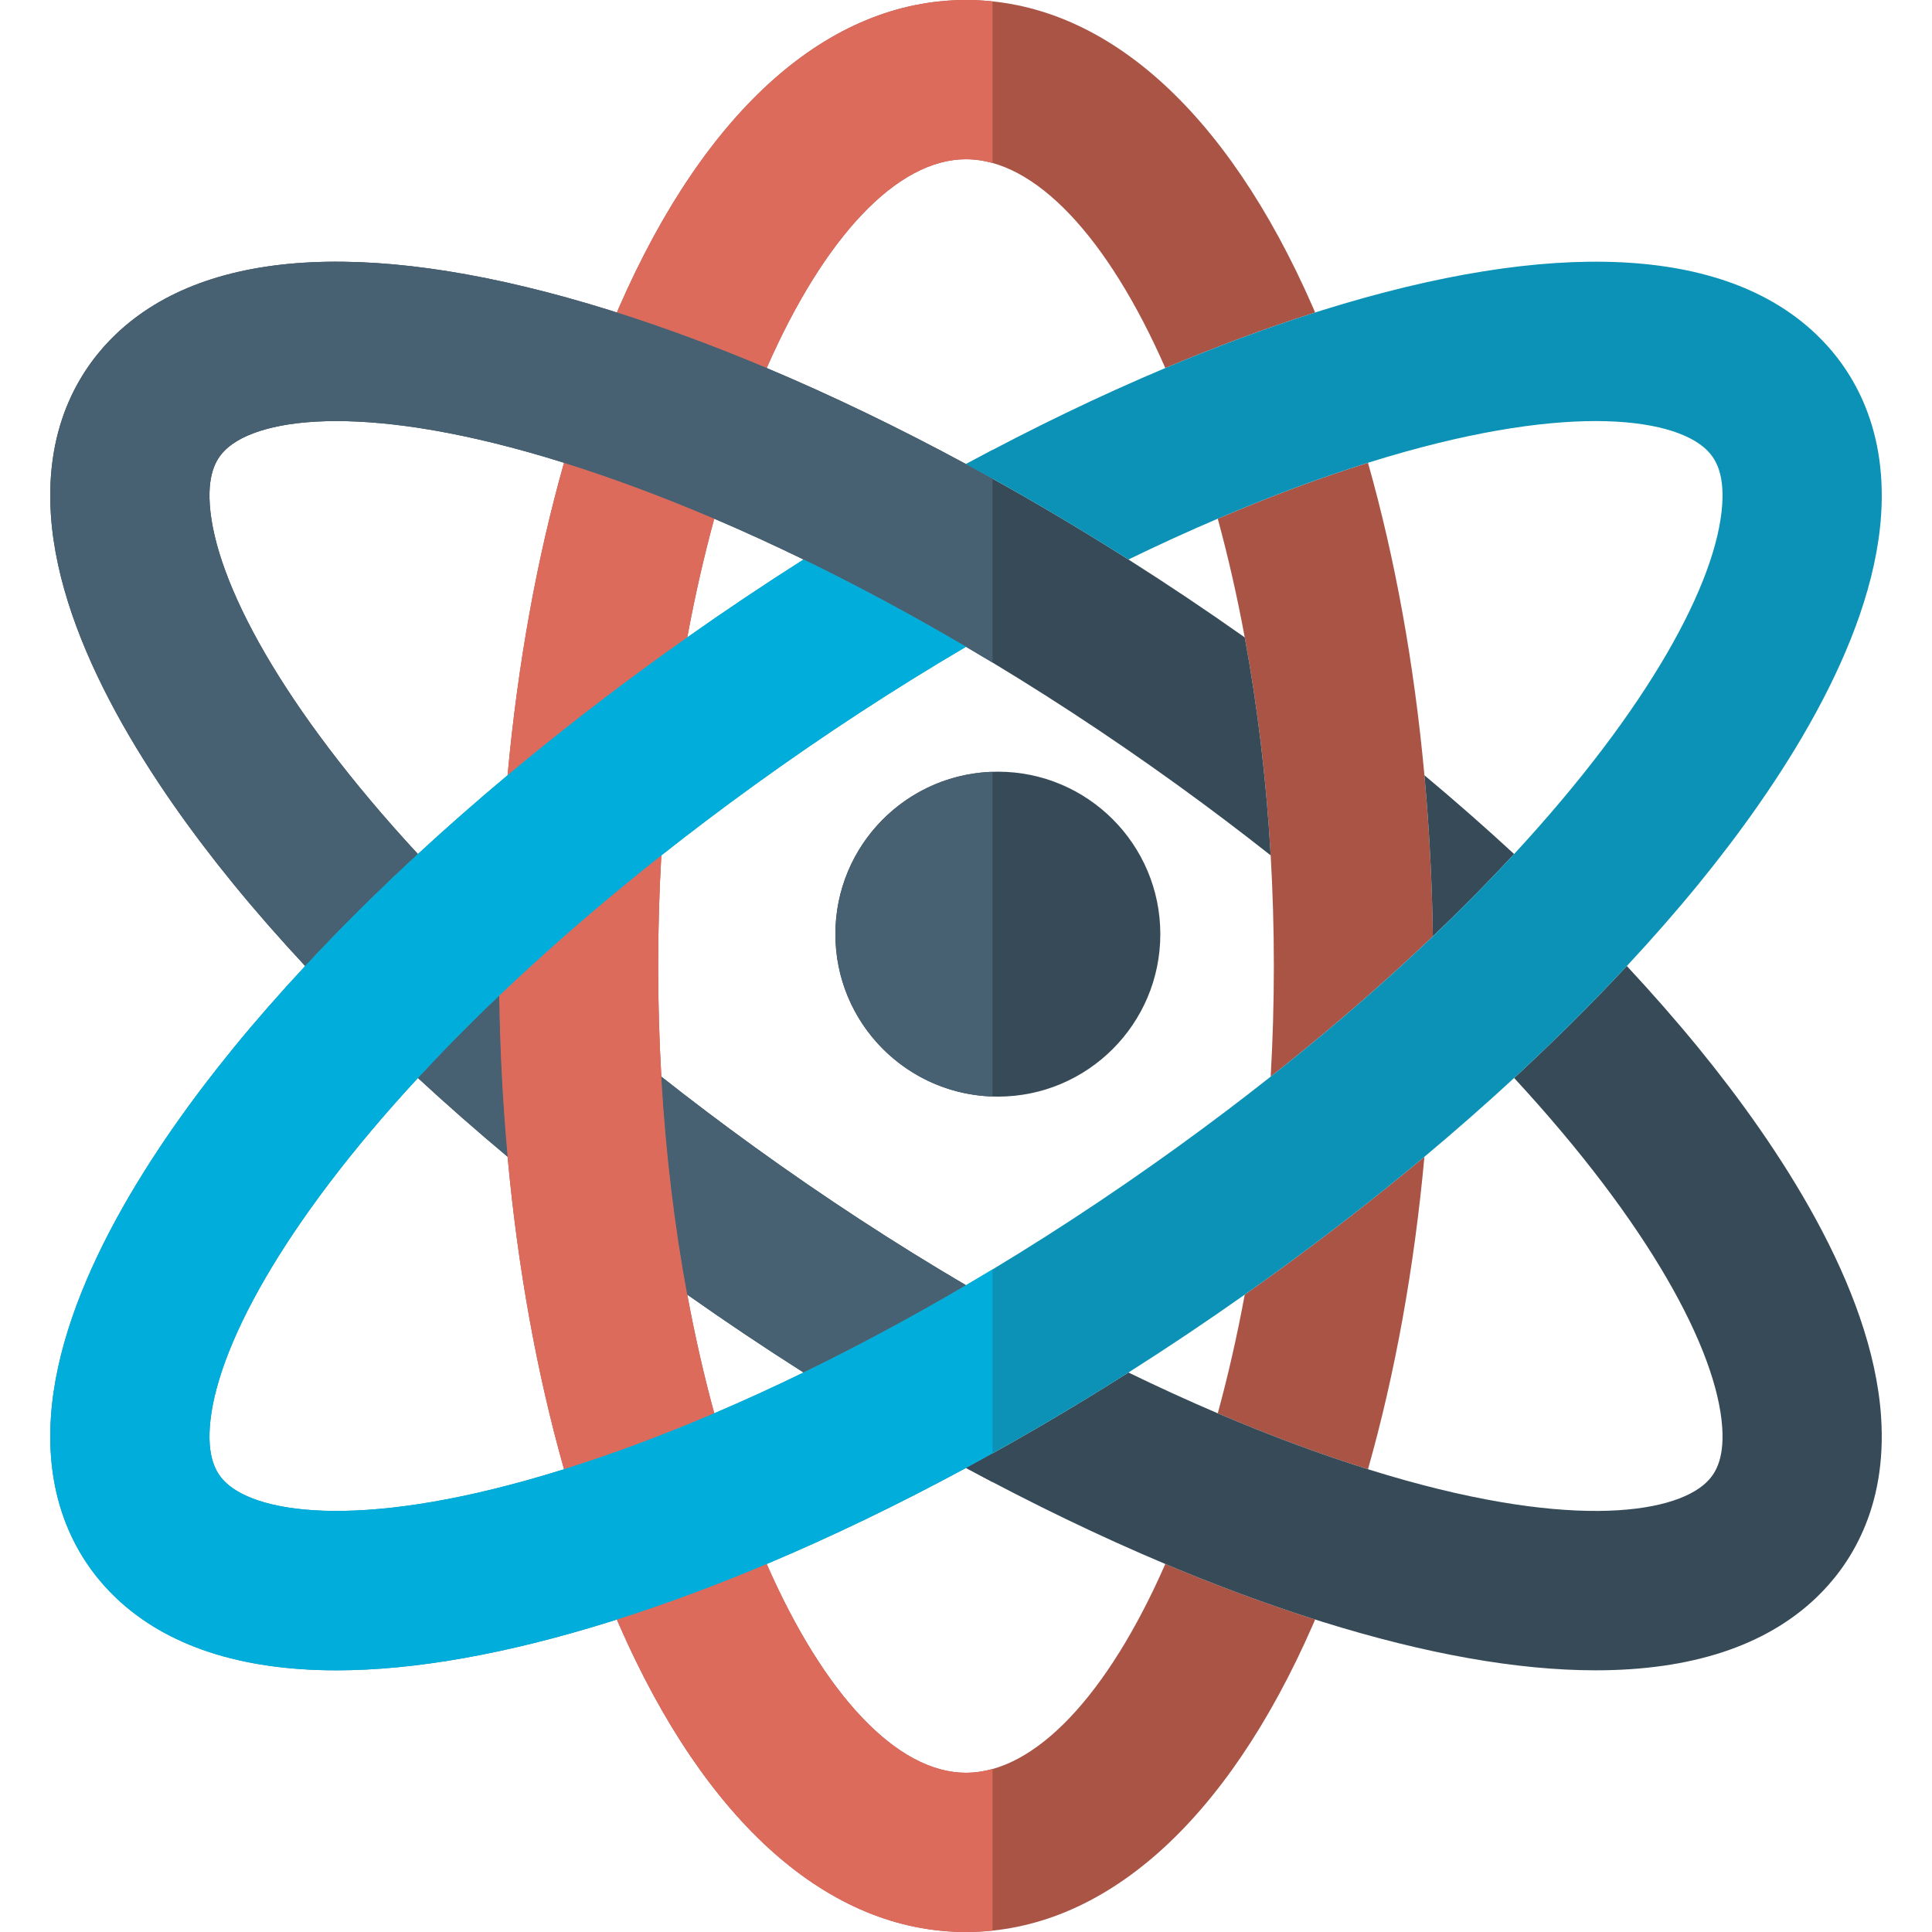
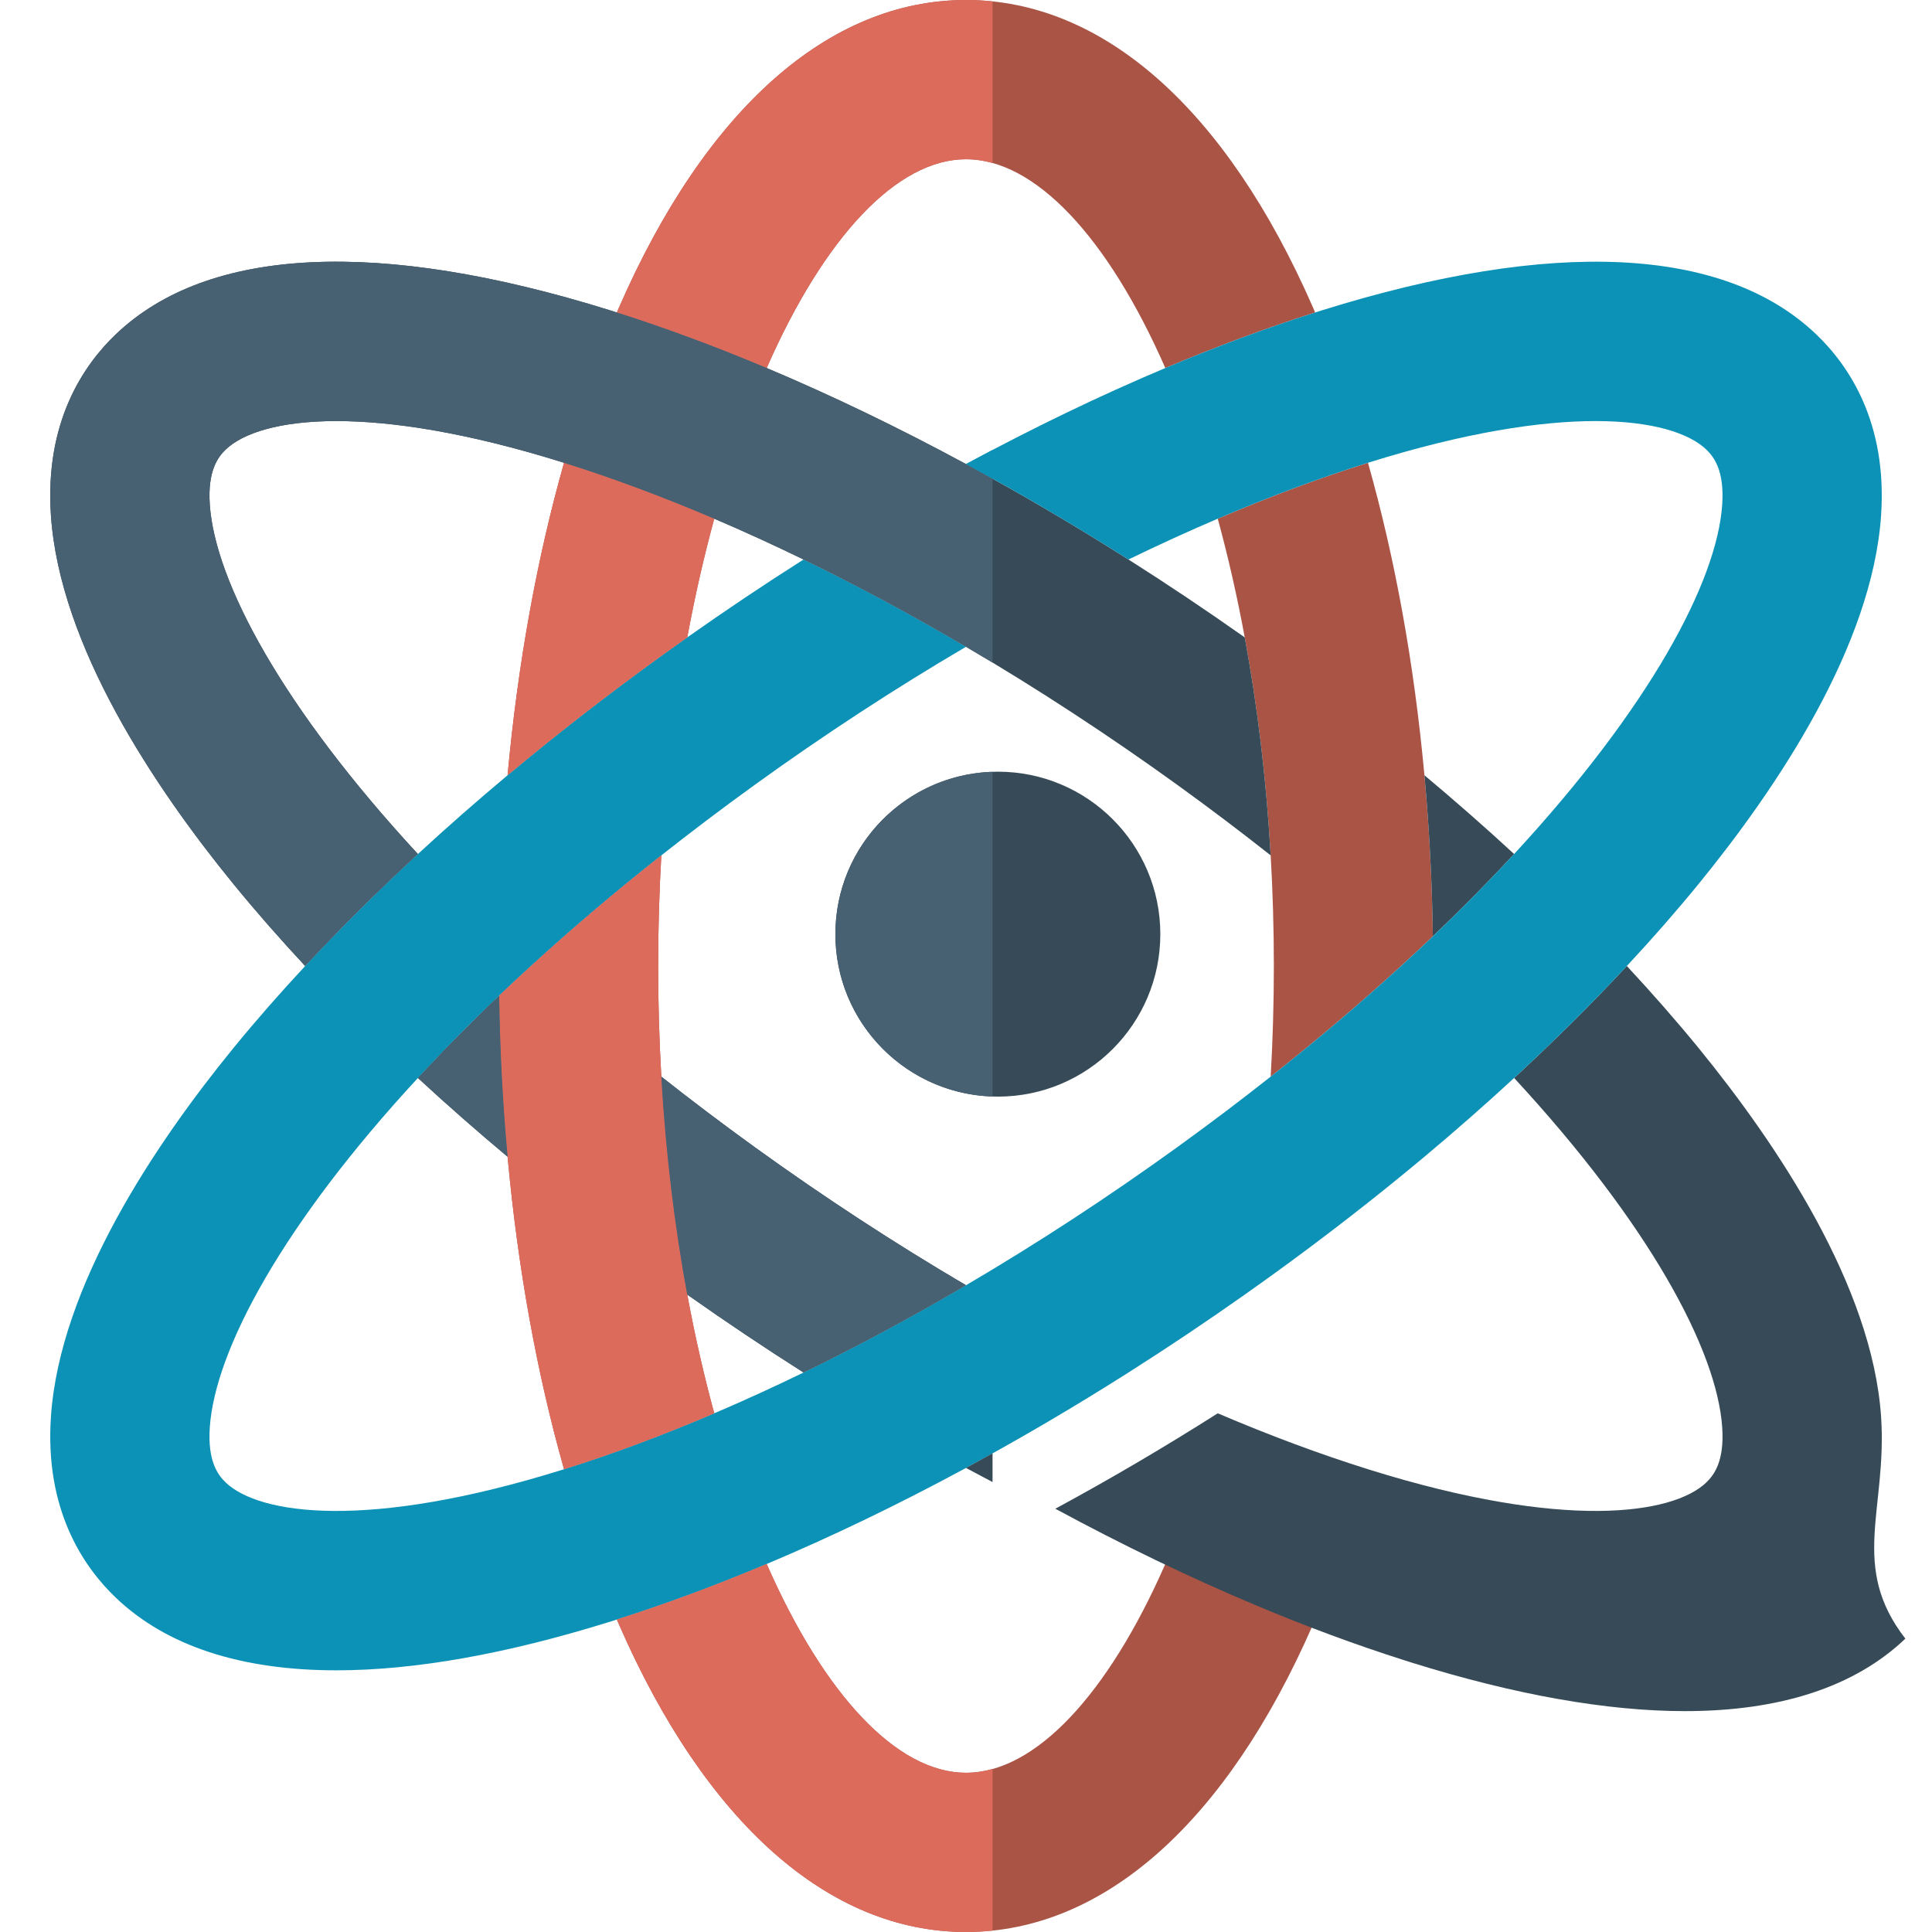
<svg xmlns="http://www.w3.org/2000/svg" height="800px" width="800px" version="1.1" id="Layer_1" viewBox="0 0 512 512" xml:space="preserve">
  <g>
    <path style="fill:#AA5446;" d="M182.133,343.085c-3.321-17.941-5.698-37.303-6.873-57.766c-0.549-9.547-0.841-19.328-0.841-29.319   s0.293-19.772,0.841-29.319c-12.543,9.904-24.041,19.705-34.556,29.319c-2.879,2.633-5.692,5.252-8.421,7.853   c0.2,14.472,0.952,28.745,2.232,42.694c2.702,29.436,7.759,57.427,14.959,82.81c12.86-4.03,26.189-9.001,39.811-14.818   C186.58,364.645,184.178,354.135,182.133,343.085z" />
-     <path style="fill:#AA5446;" d="M329.87,343.085c-2.045,11.05-4.448,21.562-7.151,31.456c13.621,5.816,26.95,10.789,39.811,14.818   c7.2-25.383,12.256-53.375,14.959-82.81c-12.889,10.775-26.527,21.37-40.784,31.667   C334.433,339.854,332.153,341.474,329.87,343.085z" />
    <path style="fill:#AA5446;" d="M182.133,168.915c2.045-11.05,4.448-21.562,7.151-31.456c-13.621-5.816-26.95-10.789-39.811-14.817   c-7.2,25.383-12.256,53.375-14.959,82.81c12.889-10.775,26.527-21.37,40.784-31.667C177.57,172.146,179.85,170.526,182.133,168.915   z" />
    <path style="fill:#AA5446;" d="M256.001,469.802c-18.279,0-37.581-20.608-52.822-55.334c-13.534,5.698-26.814,10.625-39.702,14.714   c0.196,0.454,0.387,0.917,0.584,1.369C187.022,483.075,219.673,512,256.001,512s68.979-28.925,91.939-81.449   c0.197-0.452,0.388-0.914,0.584-1.369c-12.887-4.089-26.168-9.016-39.702-14.714C293.583,449.194,274.28,469.802,256.001,469.802z" />
    <path style="fill:#AA5446;" d="M329.87,168.915c3.321,17.941,5.698,37.303,6.873,57.766c0.549,9.547,0.841,19.327,0.841,29.319   c0,9.992-0.293,19.772-0.841,29.319c12.543-9.904,24.042-19.705,34.556-29.319c2.879-2.633,5.692-5.252,8.421-7.853   c-0.2-14.472-0.952-28.744-2.232-42.694c-2.702-29.436-7.759-57.427-14.959-82.81c-12.861,4.03-26.189,9.001-39.811,14.818   C325.422,147.355,327.825,157.865,329.87,168.915z" />
    <path style="fill:#AA5446;" d="M256.001,42.198c18.279,0,37.581,20.608,52.822,55.334c13.534-5.698,26.814-10.625,39.703-14.714   c-0.196-0.454-0.387-0.917-0.584-1.369C324.981,28.925,292.329,0,256.001,0s-68.979,28.925-91.939,81.449   c-0.197,0.452-0.388,0.914-0.584,1.369c12.887,4.089,26.168,9.016,39.702,14.714C218.42,62.806,237.723,42.198,256.001,42.198z" />
  </g>
  <g>
    <path style="fill:#364A57;" d="M110.748,285.675c7.598,7.01,15.52,13.979,23.767,20.872c-1.28-13.949-2.033-28.222-2.232-42.694   C124.493,271.278,117.323,278.565,110.748,285.675z" />
    <path style="fill:#364A57;" d="M200.002,304.003c-8.656-6.251-16.893-12.486-24.743-18.685c1.176,20.465,3.552,39.825,6.873,57.766   c10.182,7.185,20.474,14.077,30.818,20.642c14.211-6.909,28.623-14.651,43.05-23.126   C237.223,329.57,218.42,317.302,200.002,304.003z" />
-     <path style="fill:#364A57;" d="M498.504,375.409c-2.352-34.601-27.544-72.146-48.263-97.549   c-5.923-7.262-12.323-14.561-19.114-21.861c-9.227,9.919-19.21,19.837-29.873,29.675c35.808,38.724,53.754,72.085,55.15,92.595   c0.606,8.908-2.13,12.609-4.238,14.619c-8.916,8.492-37.626,12.7-89.213-3.394c-0.141-0.044-0.283-0.091-0.423-0.135   c-12.86-4.03-26.189-9.001-39.811-14.818c-7.804-3.332-15.703-6.942-23.667-10.814c-14.308,9.081-28.71,17.536-43.05,25.288   c17.81,9.627,35.519,18.168,52.822,25.454c13.534,5.698,26.814,10.625,39.702,14.714c0.62,0.197,1.245,0.402,1.862,0.595   c27.533,8.589,51.833,12.872,72.464,12.872c25.244,0,44.993-6.417,58.42-19.207C490.053,415.076,500.172,399.952,498.504,375.409z" />
+     <path style="fill:#364A57;" d="M498.504,375.409c-2.352-34.601-27.544-72.146-48.263-97.549   c-5.923-7.262-12.323-14.561-19.114-21.861c-9.227,9.919-19.21,19.837-29.873,29.675c35.808,38.724,53.754,72.085,55.15,92.595   c0.606,8.908-2.13,12.609-4.238,14.619c-8.916,8.492-37.626,12.7-89.213-3.394c-0.141-0.044-0.283-0.091-0.423-0.135   c-12.86-4.03-26.189-9.001-39.811-14.818c-14.308,9.081-28.71,17.536-43.05,25.288   c17.81,9.627,35.519,18.168,52.822,25.454c13.534,5.698,26.814,10.625,39.702,14.714c0.62,0.197,1.245,0.402,1.862,0.595   c27.533,8.589,51.833,12.872,72.464,12.872c25.244,0,44.993-6.417,58.42-19.207C490.053,415.076,500.172,399.952,498.504,375.409z" />
    <path style="fill:#364A57;" d="M401.255,226.325c-7.598-7.01-15.52-13.979-23.767-20.872c1.28,13.951,2.033,28.222,2.232,42.694   C387.509,240.722,394.68,233.435,401.255,226.325z" />
    <path style="fill:#364A57;" d="M212.951,148.273c14.211,6.909,28.623,14.651,43.05,23.126   c18.778,11.03,37.581,23.299,55.999,36.598c8.656,6.251,16.893,12.486,24.743,18.685c-1.176-20.465-3.552-39.825-6.873-57.766   c-10.182-7.185-20.474-14.077-30.818-20.642c-14.309-9.084-28.711-17.537-43.052-25.289c-17.81-9.627-35.519-18.168-52.822-25.454   c-13.534-5.698-26.814-10.625-39.702-14.714c-0.62-0.197-1.245-0.402-1.862-0.595C100.393,63.124,55.133,65.314,30.731,88.558   c-8.783,8.366-18.902,23.49-17.234,48.034c2.352,34.601,27.544,72.146,48.263,97.549c5.923,7.262,12.323,14.561,19.114,21.861   c9.227-9.919,19.21-19.837,29.873-29.675c-35.808-38.724-53.754-72.085-55.15-92.595c-0.606-8.908,2.13-12.609,4.238-14.619   c4.532-4.315,14.173-7.525,29.336-7.525c14.671,0,34.509,3.004,59.876,10.919c0.141,0.044,0.283,0.091,0.423,0.135   c12.86,4.03,26.189,9.001,39.811,14.817C197.088,140.792,204.987,144.401,212.951,148.273z" />
  </g>
  <path style="fill:#0C92B6;" d="M481.27,88.558c-24.4-23.244-69.657-25.434-130.884-6.335c-0.617,0.193-1.242,0.398-1.862,0.595  c-12.887,4.089-26.168,9.016-39.702,14.714c-17.301,7.286-35.01,15.827-52.82,25.454c14.34,7.752,28.742,16.205,43.05,25.288  c7.964-3.872,15.864-7.48,23.667-10.814c13.621-5.816,26.95-10.789,39.811-14.818c0.141-0.044,0.283-0.091,0.423-0.135  c25.371-7.915,45.207-10.919,59.877-10.919c15.159,0,24.805,3.208,29.335,7.524c2.108,2.01,4.843,5.711,4.238,14.619  c-1.394,20.51-19.342,53.871-55.15,92.595c-6.574,7.11-13.745,14.396-21.534,21.822c-2.729,2.601-5.542,5.221-8.421,7.853  c-10.514,9.613-22.013,19.414-34.556,29.319c-7.85,6.199-16.087,12.434-24.743,18.685c-18.417,13.299-37.22,25.568-55.999,36.598  c-14.427,8.475-28.839,16.217-43.05,23.126c-7.964,3.872-15.864,7.48-23.667,10.814c-13.621,5.816-26.95,10.789-39.811,14.818  c-0.141,0.044-0.283,0.091-0.423,0.135c-51.585,16.091-80.298,11.886-89.213,3.396c-2.108-2.01-4.843-5.711-4.238-14.619  c1.394-20.51,19.342-53.871,55.15-92.595c6.574-7.11,13.745-14.396,21.534-21.822c2.729-2.601,5.542-5.221,8.421-7.853  c10.514-9.613,22.013-19.414,34.556-29.319c7.85-6.199,16.087-12.434,24.743-18.685c18.417-13.299,37.22-25.568,55.999-36.598  c-14.427-8.475-28.839-16.217-43.05-23.126c-10.344,6.566-20.636,13.458-30.818,20.642c-2.283,1.611-4.562,3.231-6.833,4.871  c-14.259,10.296-27.897,20.891-40.784,31.667c-8.245,6.894-16.169,13.863-23.767,20.872c-10.663,9.838-20.646,19.756-29.873,29.675  c-6.79,7.3-13.19,14.598-19.114,21.861c-20.718,25.403-45.911,62.946-48.263,97.549c-1.668,24.544,8.451,39.667,17.234,48.034  c13.429,12.793,33.172,19.207,58.42,19.207c20.628,0,44.934-4.284,72.463-12.872c0.618-0.193,1.242-0.398,1.862-0.595  c12.887-4.089,26.168-9.016,39.703-14.714c17.302-7.285,35.012-15.826,52.822-25.454c14.34-7.752,28.742-16.205,43.05-25.288  c10.344-6.566,20.636-13.458,30.818-20.642c2.283-1.611,4.562-3.231,6.833-4.871c14.259-10.296,27.897-20.891,40.784-31.667  c8.245-6.894,16.169-13.863,23.767-20.872c10.663-9.838,20.646-19.756,29.873-29.675c6.79-7.3,13.19-14.598,19.114-21.861  c20.718-25.403,45.911-62.946,48.263-97.549C500.172,112.048,490.053,96.924,481.27,88.558z" />
  <circle style="fill:#364A57;" cx="264.441" cy="247.56" r="43.056" />
  <g>
    <path style="fill:#DD6B5B;" d="M182.133,343.085c-3.321-17.941-5.698-37.303-6.873-57.766c-0.549-9.547-0.841-19.328-0.841-29.319   s0.293-19.772,0.841-29.319c-12.543,9.904-24.041,19.705-34.556,29.319c-2.879,2.633-5.692,5.252-8.421,7.853   c0.2,14.472,0.952,28.745,2.232,42.694c2.702,29.436,7.759,57.427,14.959,82.81c12.86-4.03,26.189-9.001,39.811-14.818   C186.58,364.645,184.178,354.135,182.133,343.085z" />
    <path style="fill:#DD6B5B;" d="M182.133,168.915c2.045-11.05,4.448-21.562,7.151-31.456c-13.621-5.816-26.95-10.789-39.811-14.817   c-7.2,25.383-12.256,53.375-14.959,82.81c12.889-10.775,26.527-21.37,40.784-31.667C177.57,172.146,179.85,170.526,182.133,168.915   z" />
    <path style="fill:#DD6B5B;" d="M263.034,468.806c-2.355,0.657-4.702,0.996-7.033,0.996c-18.279,0-37.581-20.608-52.822-55.334   c-13.534,5.698-26.814,10.625-39.702,14.714c0.196,0.454,0.387,0.917,0.584,1.369C187.022,483.075,219.673,512,256.001,512   c2.36,0,4.705-0.128,7.033-0.371V468.806z" />
    <path style="fill:#DD6B5B;" d="M263.034,0.371C260.706,0.128,258.362,0,256.001,0c-36.328,0-68.979,28.925-91.939,81.449   c-0.197,0.452-0.388,0.914-0.584,1.369c12.887,4.089,26.168,9.016,39.702,14.714c15.239-34.726,34.542-55.334,52.82-55.334   c2.331,0,4.678,0.339,7.033,0.996V0.371z" />
  </g>
  <g>
    <path style="fill:#476172;" d="M110.748,285.675c7.598,7.01,15.52,13.979,23.767,20.872c-1.28-13.949-2.033-28.222-2.232-42.694   C124.493,271.278,117.323,278.565,110.748,285.675z" />
    <path style="fill:#476172;" d="M200.002,304.003c-8.656-6.251-16.893-12.486-24.743-18.685c1.176,20.465,3.552,39.825,6.873,57.766   c10.182,7.185,20.474,14.077,30.818,20.642c14.211-6.909,28.623-14.651,43.05-23.126   C237.223,329.57,218.42,317.302,200.002,304.003z" />
  </g>
  <path style="fill:#364A57;" d="M263.034,385.131c-2.345,1.304-4.691,2.618-7.033,3.884c2.346,1.269,4.691,2.515,7.033,3.746V385.131  z" />
  <path style="fill:#476172;" d="M263.034,126.869c-2.345-1.304-4.691-2.618-7.033-3.884c-17.81-9.627-35.519-18.168-52.822-25.454  c-13.534-5.698-26.814-10.625-39.702-14.714c-0.62-0.197-1.245-0.402-1.862-0.595C100.393,63.124,55.133,65.314,30.731,88.558  c-8.783,8.366-18.902,23.49-17.234,48.034c2.352,34.601,27.544,72.146,48.263,97.549c5.923,7.262,12.323,14.561,19.114,21.861  c9.227-9.919,19.21-19.837,29.873-29.675c-35.808-38.724-53.754-72.085-55.15-92.595c-0.606-8.908,2.13-12.609,4.238-14.619  c4.532-4.315,14.173-7.525,29.336-7.525c14.671,0,34.509,3.004,59.876,10.919c0.141,0.044,0.283,0.091,0.423,0.135  c12.86,4.03,26.189,9.001,39.811,14.817c7.804,3.332,15.703,6.942,23.667,10.814c14.211,6.909,28.623,14.651,43.05,23.126  c2.345,1.377,4.688,2.774,7.033,4.189v-48.719H263.034z" />
  <path style="fill:#0C92B6;" d="M263.034,119.24c-2.342,1.231-4.687,2.477-7.033,3.746c2.342,1.266,4.688,2.581,7.033,3.884V119.24z" />
-   <path style="fill:#01AEDB;" d="M263.034,336.412c-2.345,1.415-4.688,2.812-7.033,4.189c-14.427,8.475-28.839,16.217-43.05,23.126  c-7.964,3.872-15.864,7.48-23.667,10.814c-13.621,5.816-26.95,10.789-39.811,14.818c-0.141,0.044-0.283,0.091-0.423,0.135  c-51.585,16.091-80.298,11.886-89.213,3.396c-2.108-2.01-4.843-5.711-4.238-14.619c1.394-20.51,19.342-53.871,55.15-92.595  c6.574-7.11,13.745-14.396,21.534-21.822c2.729-2.601,5.542-5.221,8.421-7.853c10.514-9.613,22.013-19.414,34.556-29.319  c7.85-6.199,16.087-12.434,24.743-18.685c18.417-13.299,37.22-25.568,55.999-36.598c-14.427-8.475-28.839-16.217-43.05-23.126  c-10.344,6.566-20.636,13.458-30.818,20.642c-2.283,1.611-4.562,3.231-6.833,4.871c-14.259,10.296-27.897,20.891-40.784,31.667  c-8.245,6.894-16.169,13.863-23.767,20.872c-10.663,9.838-20.646,19.756-29.873,29.675c-6.79,7.3-13.19,14.598-19.114,21.861  c-20.718,25.403-45.911,62.946-48.263,97.549c-1.668,24.544,8.451,39.667,17.234,48.034c13.429,12.793,33.172,19.207,58.42,19.207  c20.628,0,44.934-4.284,72.463-12.872c0.618-0.193,1.242-0.398,1.862-0.595c12.887-4.089,26.168-9.016,39.703-14.714  c17.302-7.285,35.012-15.826,52.822-25.454c2.342-1.266,4.688-2.581,7.033-3.884L263.034,336.412L263.034,336.412z" />
  <path style="fill:#476172;" d="M263.034,204.54c-23.127,0.744-41.649,19.713-41.649,43.021s18.523,42.277,41.649,43.021V204.54z" />
</svg>